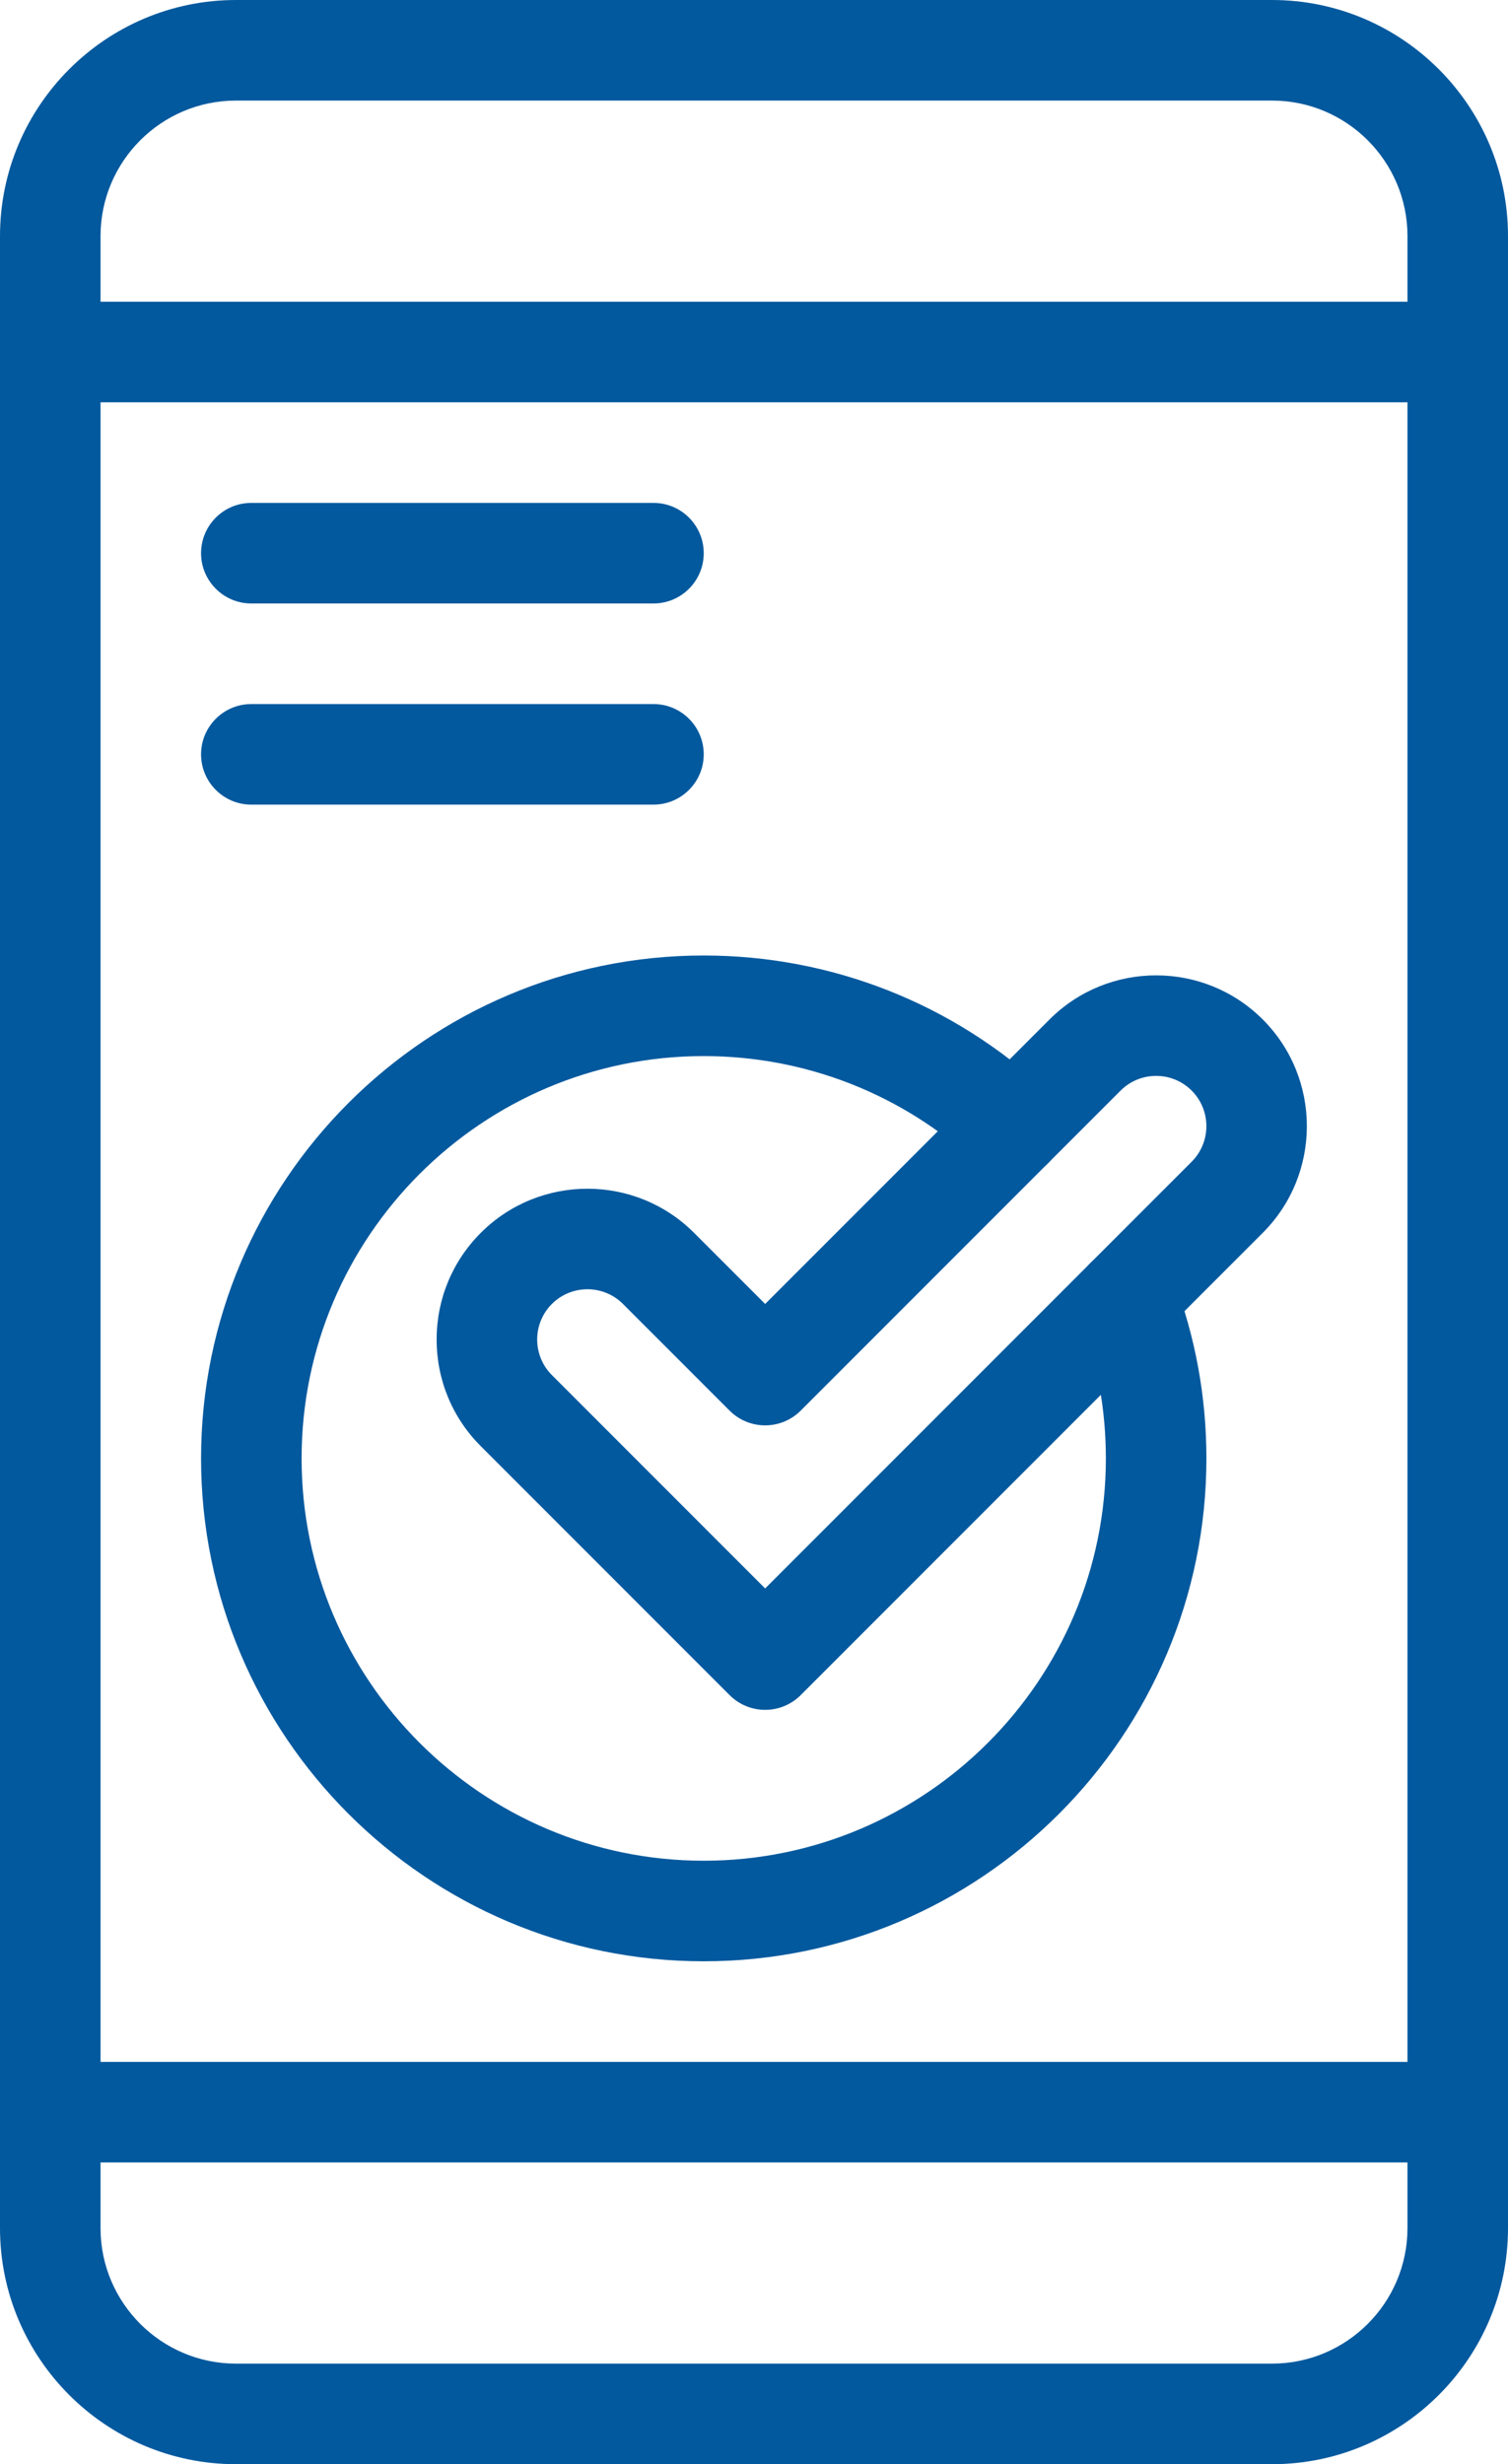
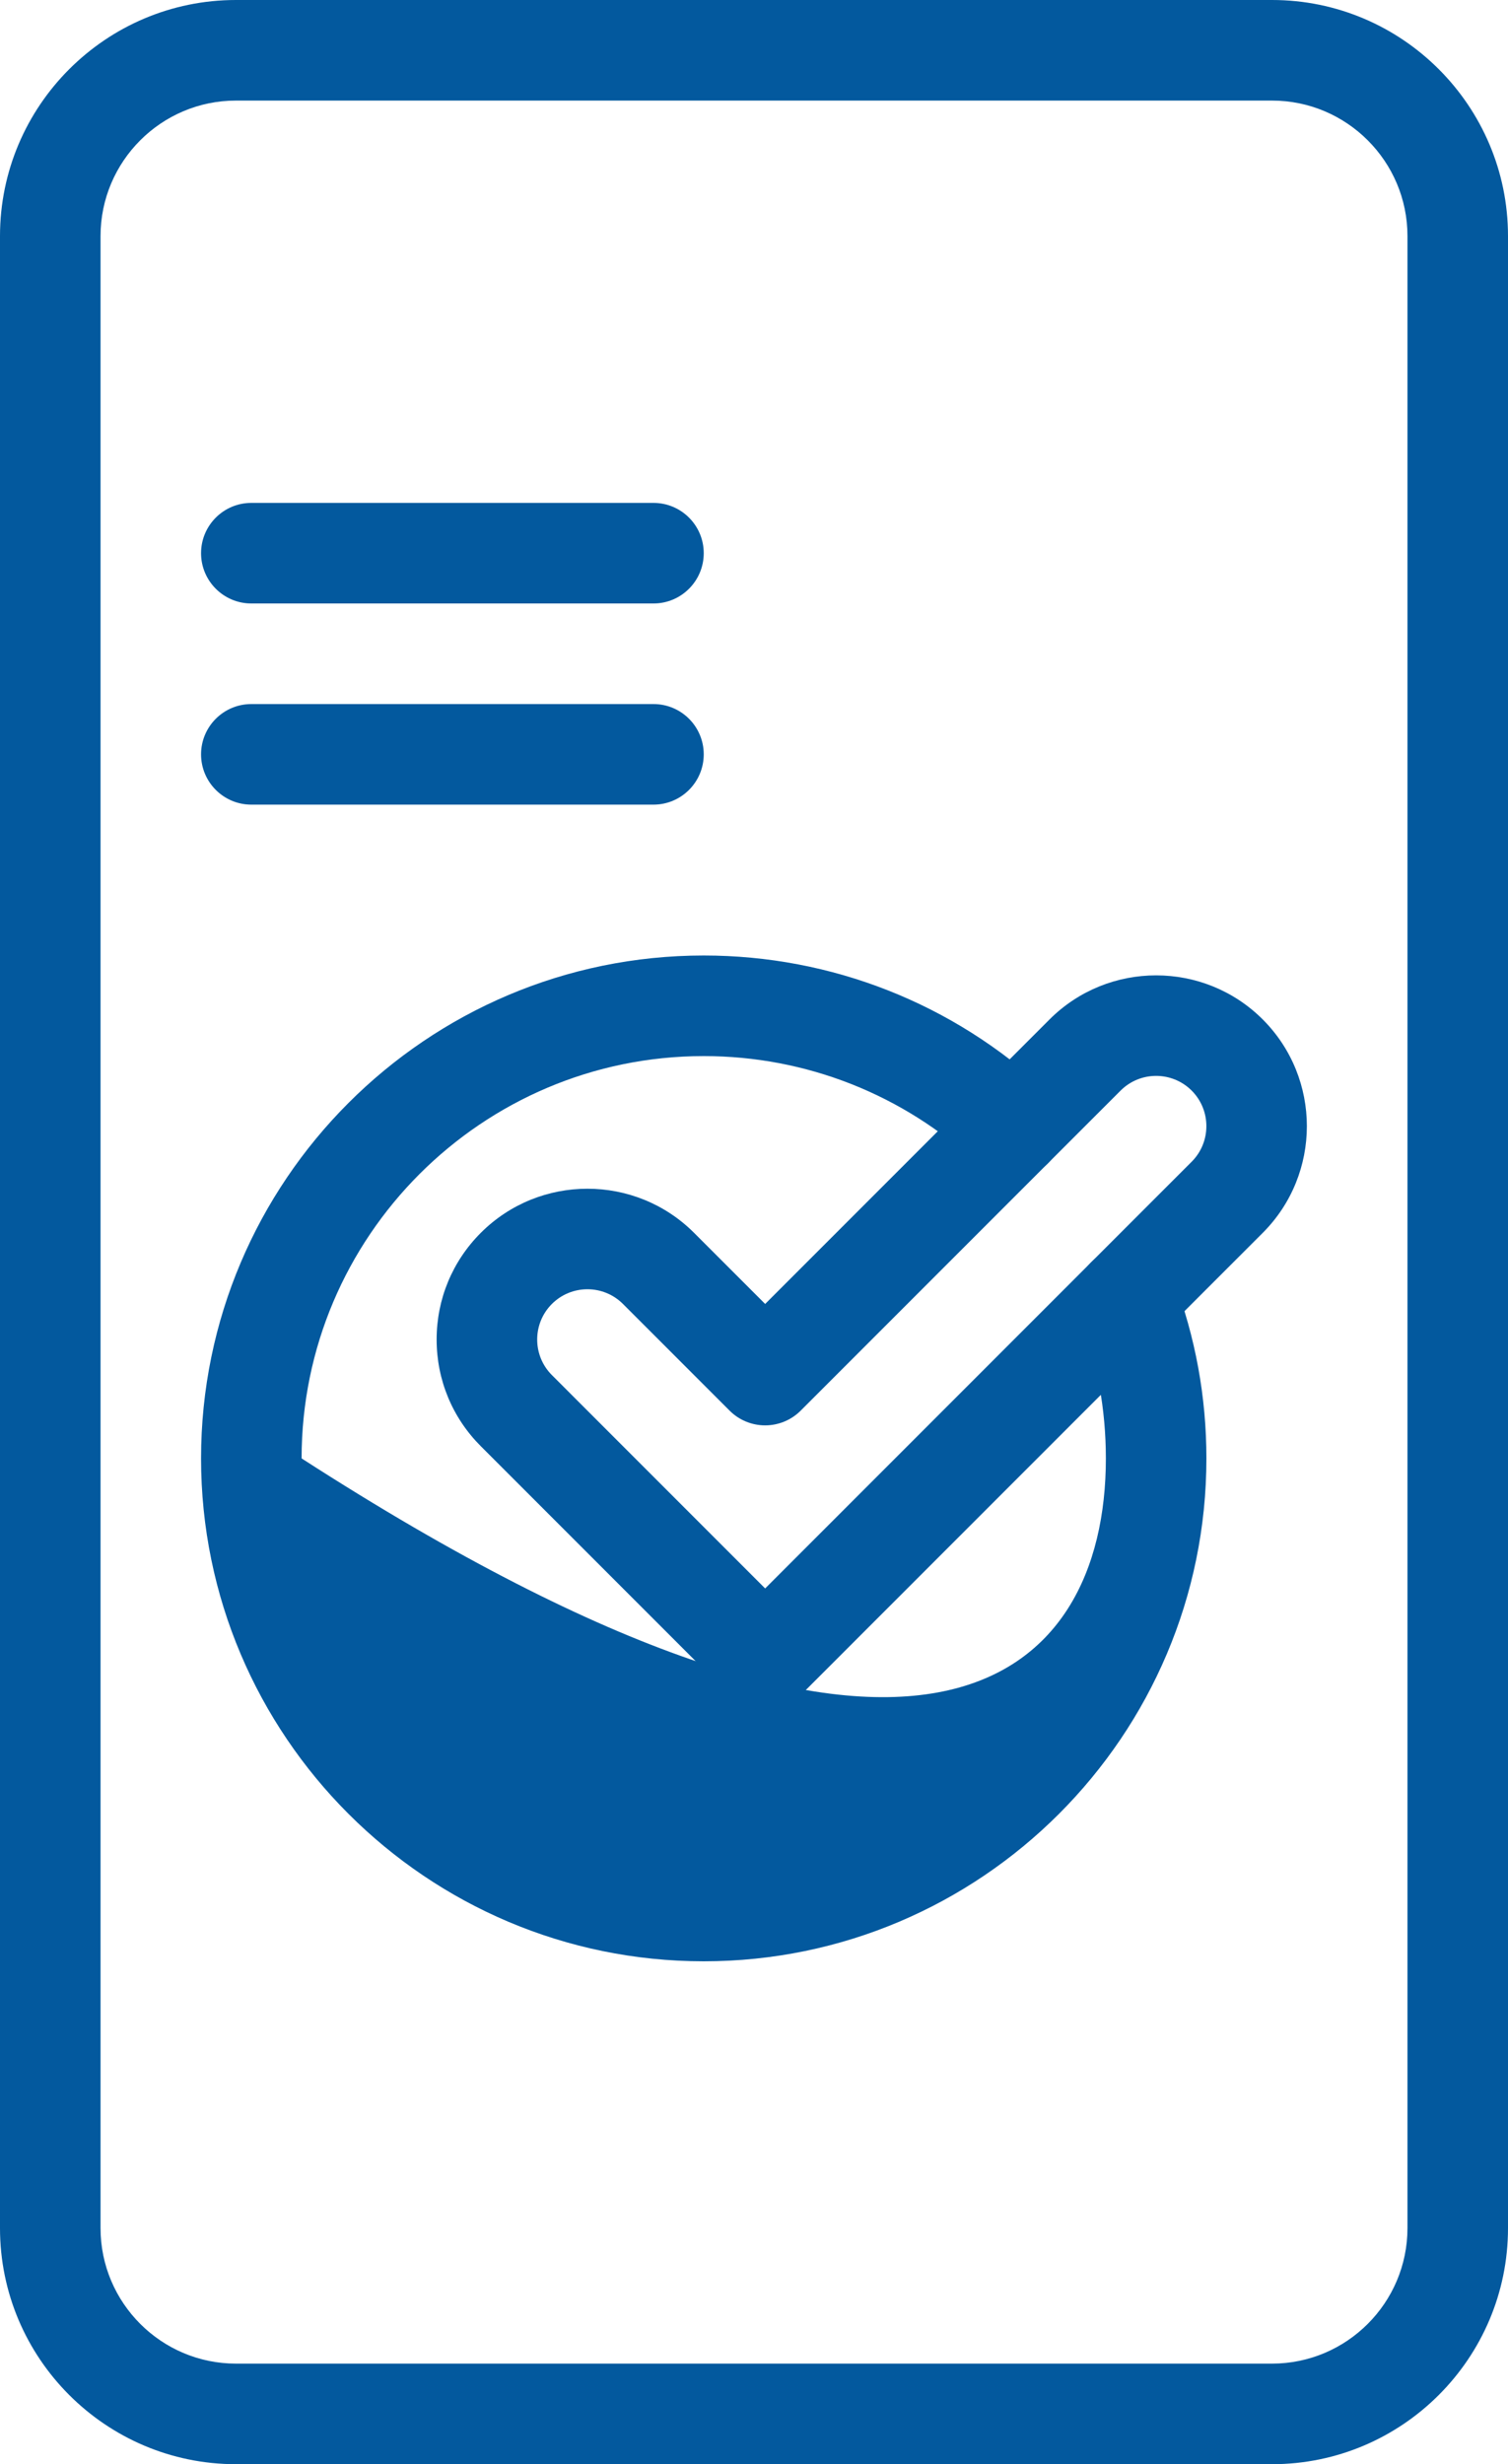
<svg xmlns="http://www.w3.org/2000/svg" width="300" height="490" viewBox="0 0 300 490" fill="none">
  <path d="M253.057 490H46.944C21.059 490 0 468.941 0 443.057V46.944C0 21.059 21.059 0 46.944 0H253.057C278.941 0 300 21.059 300 46.944V443.057C300 468.941 278.941 490 253.057 490ZM46.944 20C32.087 20 20 32.087 20 46.944V443.057C20 457.913 32.087 470 46.944 470H253.057C267.913 470 280 457.913 280 443.057V46.944C280 32.087 267.913 20 253.057 20H46.944Z" fill="#03599E" />
-   <path d="M290 80H10C4.477 80 0 75.523 0 70C0 64.477 4.477 60 10 60H290C295.522 60 300 64.477 300 70C300 75.523 295.522 80 290 80ZM290 430H10C4.477 430 0 425.522 0 420C0 414.478 4.477 410 10 410H290C295.522 410 300 414.478 300 420C300 425.522 295.522 430 290 430Z" fill="#03599E" />
-   <path d="M140 390C84.86 390 40 345.141 40 290C40 234.86 84.86 190 140 190C165.431 190 189.669 199.56 208.25 216.919C212.285 220.689 212.5 227.017 208.73 231.053C204.959 235.09 198.631 235.303 194.595 231.533C179.732 217.647 160.343 210 140 210C95.888 210 60 245.888 60 290C60 334.112 95.888 370 140 370C184.112 370 220 334.112 220 290C220 280.228 218.254 270.675 214.812 261.608C212.851 256.445 215.448 250.67 220.611 248.71C225.773 246.749 231.549 249.345 233.509 254.509C237.816 265.852 240 277.792 240 290C240 345.141 195.141 390 140 390Z" fill="#03599E" />
+   <path d="M140 390C84.86 390 40 345.141 40 290C40 234.86 84.86 190 140 190C165.431 190 189.669 199.56 208.25 216.919C212.285 220.689 212.5 227.017 208.73 231.053C204.959 235.09 198.631 235.303 194.595 231.533C179.732 217.647 160.343 210 140 210C95.888 210 60 245.888 60 290C184.112 370 220 334.112 220 290C220 280.228 218.254 270.675 214.812 261.608C212.851 256.445 215.448 250.67 220.611 248.71C225.773 246.749 231.549 249.345 233.509 254.509C237.816 265.852 240 277.792 240 290C240 345.141 195.141 390 140 390Z" fill="#03599E" />
  <path d="M152.218 340C150.905 340.002 149.604 339.744 148.39 339.241C147.177 338.738 146.075 338.001 145.147 337.071L95.65 287.574C89.983 281.908 86.863 274.374 86.863 266.36C86.863 258.346 89.984 250.813 95.65 245.147C107.346 233.451 126.379 233.45 138.076 245.146L152.219 259.289L208.787 202.721C220.484 191.024 239.517 191.023 251.215 202.721C262.91 214.418 262.91 233.45 251.215 245.147L159.29 337.071C158.362 338.001 157.26 338.738 156.046 339.241C154.833 339.743 153.532 340.001 152.218 340ZM116.863 256.365C115.55 256.363 114.249 256.62 113.036 257.122C111.822 257.623 110.72 258.36 109.792 259.289C105.893 263.188 105.893 269.532 109.792 273.432L152.218 315.859L237.071 231.005C240.969 227.107 240.969 220.762 237.071 216.863C233.173 212.965 226.827 212.963 222.928 216.863L159.288 280.503C157.413 282.378 154.869 283.432 152.217 283.432C149.565 283.432 147.021 282.378 145.146 280.503L123.933 259.289C123.005 258.36 121.903 257.624 120.69 257.122C119.476 256.62 118.176 256.363 116.863 256.365ZM130 120H50C44.477 120 40 115.523 40 110C40 104.477 44.477 100 50 100H130C135.523 100 140 104.477 140 110C140 115.523 135.523 120 130 120ZM130 160H50C44.477 160 40 155.523 40 150C40 144.477 44.477 140 50 140H130C135.523 140 140 144.477 140 150C140 155.523 135.523 160 130 160Z" fill="#03599E" />
</svg>